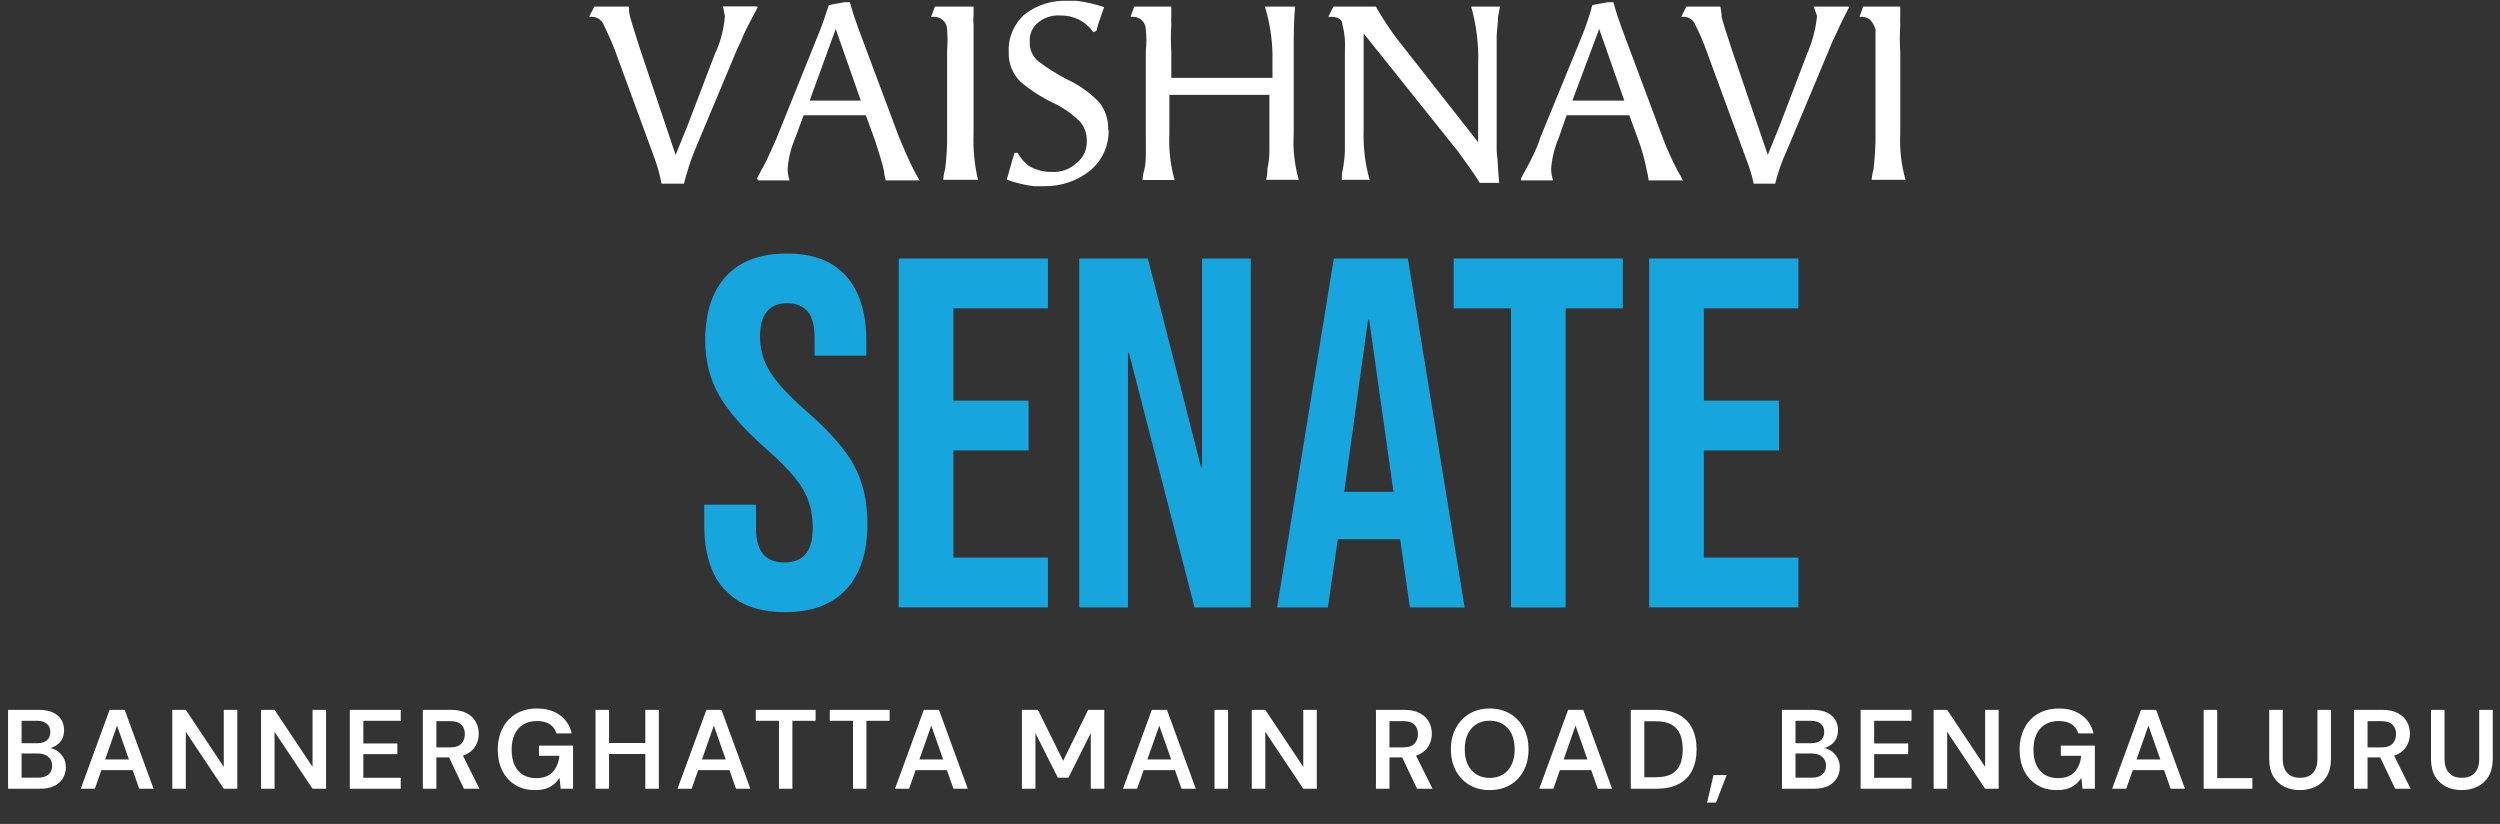
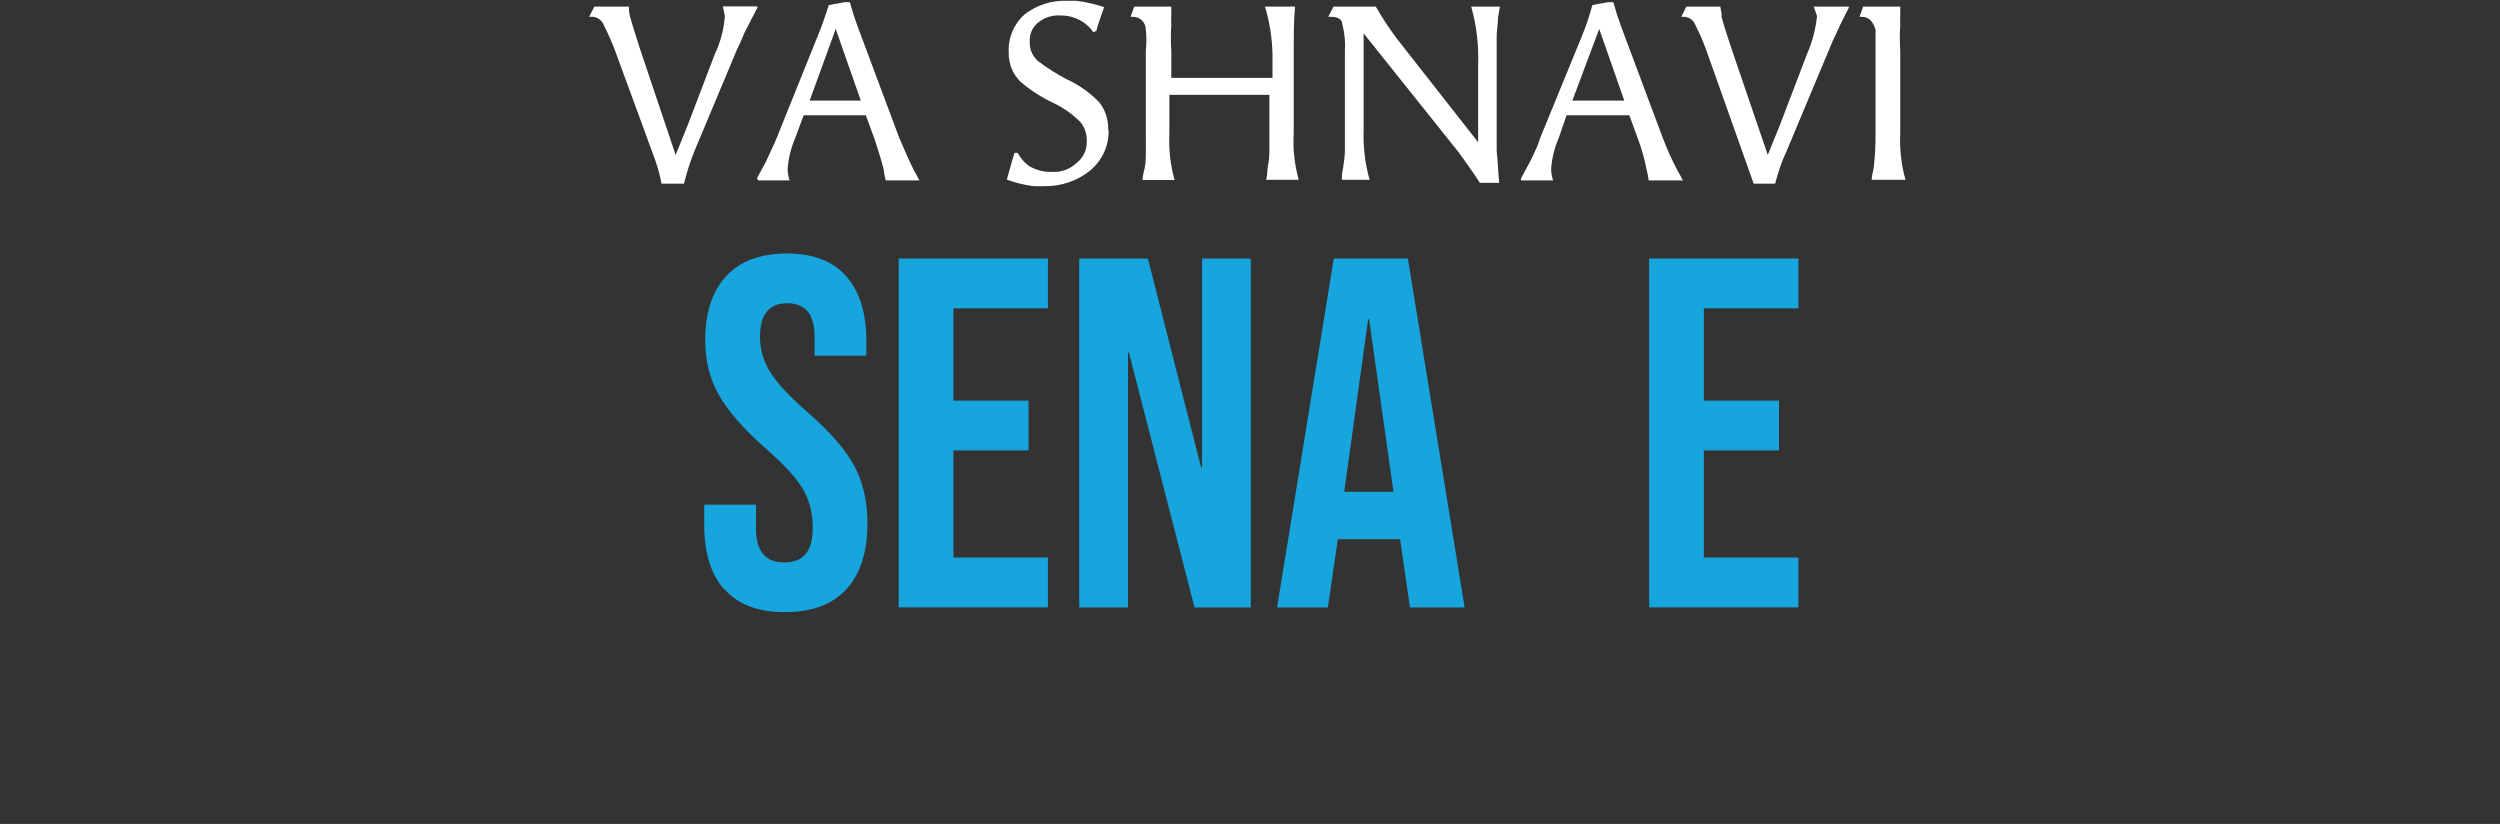
<svg xmlns="http://www.w3.org/2000/svg" width="355" height="117" viewBox="0 0 355 117" fill="none">
  <rect x="0" y="0" width="355" height="117" fill="#333333" stroke="none" />
  <path d="M102.891 83.75C100.953 81.607 100 78.525 100 74.502V71.666H107.35V75.057C107.35 78.278 108.688 79.865 111.379 79.865C112.701 79.865 113.701 79.48 114.377 78.694C115.054 77.908 115.408 76.66 115.408 74.903C115.408 72.822 114.931 71.003 113.993 69.415C113.055 67.828 111.302 65.932 108.765 63.713C105.566 60.877 103.321 58.334 102.061 56.037C100.784 53.771 100.138 51.197 100.138 48.315C100.138 44.4 101.138 41.364 103.106 39.221C105.09 37.079 107.965 36 111.717 36C115.469 36 118.253 37.079 120.159 39.221C122.066 41.364 123.019 44.446 123.019 48.454V50.504H115.669V47.945C115.669 46.25 115.346 45.001 114.685 44.231C114.024 43.46 113.07 43.059 111.794 43.059C109.211 43.059 107.919 44.647 107.919 47.806C107.919 49.594 108.396 51.274 109.365 52.831C110.333 54.388 112.086 56.284 114.624 58.488C117.868 61.324 120.113 63.898 121.328 66.194C122.558 68.506 123.173 71.219 123.173 74.332C123.173 78.386 122.174 81.499 120.175 83.673C118.176 85.846 115.269 86.925 111.456 86.925C107.642 86.925 104.844 85.846 102.906 83.703L102.891 83.75Z" fill="#17A5DE" />
  <path d="M127.617 36.709H148.807V43.784H135.383V56.885H146.054V63.959H135.383V79.172H148.807V86.246H127.617V36.709Z" fill="#17A5DE" />
  <path d="M153.251 36.709H163L170.55 66.364H170.689V36.709H177.608V86.262H169.627L160.309 50.087H160.171V86.262H153.251V36.709Z" fill="#17A5DE" />
  <path d="M189.401 36.709H199.919L207.977 86.262H200.211L198.797 76.428V76.567H189.97L188.556 86.262H181.344L189.401 36.709ZM197.874 69.832L194.414 45.34H194.276L190.877 69.832H197.874Z" fill="#17A5DE" />
-   <path d="M214.543 43.784H206.424V36.709H230.443V43.784H222.324V86.262H214.558V43.784H214.543Z" fill="#17A5DE" />
  <path d="M234.18 36.709H255.369V43.784H241.945V56.885H252.617V63.959H241.945V79.172H255.369V86.246H234.18V36.709Z" fill="#17A5DE" />
  <path fill-rule="evenodd" clip-rule="evenodd" d="M107.594 1.02C106.936 2.305 106.387 3.29 105.948 4.193L105.674 4.74C105.373 5.506 105.044 6.272 104.66 7.011L98.655 21.347C98.024 22.879 97.531 24.466 97.119 26.08H93.939C93.719 24.931 93.418 23.809 93.034 22.715L87.303 7.093C86.837 5.889 86.316 4.713 85.74 3.564C85.493 2.88 84.835 2.415 84.122 2.388H83.656L84.397 0.938H89.305C89.305 1.293 89.305 1.758 89.469 2.388C89.634 3.017 90.127 4.576 90.84 6.82L95.94 22.003L97.668 17.735L101.479 7.75C102.302 6.026 102.795 4.166 102.932 2.278L102.658 0.91H107.484L107.594 1.02Z" fill="white" />
  <path fill-rule="evenodd" clip-rule="evenodd" d="M122.236 14.289L118.672 4.111L114.97 14.289H122.236ZM130.599 25.615H125.773C125.636 25.15 125.554 24.657 125.499 24.165C125.307 23.262 124.868 21.812 124.238 19.897L122.949 16.368H114.12L112.941 19.541C112.338 20.937 111.954 22.442 111.844 23.974C111.844 24.521 111.954 25.068 112.118 25.615H107.676L107.484 25.341C107.676 24.986 107.951 24.439 108.307 23.809C108.663 23.18 108.938 22.633 109.294 21.812C109.651 20.991 109.952 20.444 110.309 19.541L116.122 5.096C116.78 3.564 117.218 2.114 117.685 0.746L118.397 0.582L119.96 0.309H120.673C121.03 1.594 121.414 2.771 121.852 3.947L127.693 19.569C128.323 21.019 128.954 22.551 129.777 24.192C130.051 24.63 130.325 25.177 130.599 25.724" fill="white" />
-   <path fill-rule="evenodd" clip-rule="evenodd" d="M138.494 25.533H133.942C133.942 25.533 133.942 24.985 134.216 23.973C134.436 22.25 134.518 20.526 134.491 18.802V7.203C134.573 6.19 134.573 5.205 134.491 4.193C134.491 3.181 133.641 2.36 132.626 2.387C132.626 2.387 132.599 2.387 132.571 2.387H132.215L132.763 0.938H138.247V2.032C138.192 2.552 138.192 3.044 138.247 3.564V18.912C138.165 21.128 138.357 23.371 138.878 25.533" fill="white" />
  <path fill-rule="evenodd" clip-rule="evenodd" d="M157.415 18.447C157.497 20.636 156.538 22.742 154.865 24.165C153 25.697 150.642 26.49 148.229 26.436H146.776C145.487 26.271 144.199 25.97 142.965 25.505L143.321 24.247L143.787 22.605L144.062 21.703H144.5C144.912 22.441 145.46 23.098 146.146 23.59C147.105 24.137 148.202 24.438 149.326 24.411C150.642 24.493 151.904 24.055 152.863 23.152C153.823 22.414 154.371 21.265 154.317 20.061C154.371 19.076 154.042 18.091 153.412 17.325C152.288 16.203 150.971 15.273 149.518 14.589C147.846 13.796 146.283 12.784 144.884 11.58C143.787 10.486 143.184 8.981 143.239 7.422C143.129 5.37 143.979 3.372 145.515 2.032C147.242 0.691 149.408 0.007 151.602 0.117H152.863C154.207 0.281 155.523 0.582 156.784 1.02L156.428 2.032L155.88 3.646L155.688 4.385L155.249 4.576C154.207 3.044 152.452 2.169 150.615 2.196C149.463 2.114 148.312 2.47 147.407 3.208C146.584 3.865 146.146 4.905 146.228 5.944C146.173 6.984 146.612 7.996 147.407 8.68C148.668 9.638 150.012 10.486 151.41 11.224C153.165 12.018 154.755 13.139 156.099 14.535C156.976 15.656 157.415 17.024 157.36 18.447" fill="white" />
  <path fill-rule="evenodd" clip-rule="evenodd" d="M184.339 25.533H179.788C179.925 25.013 179.98 24.493 179.98 23.973C180.144 23.152 180.254 22.304 180.254 21.456V13.468H166.05V18.939C165.941 21.183 166.188 23.399 166.791 25.56H162.239C162.239 25.56 162.239 25.013 162.513 24.001C162.787 22.988 162.705 21.101 162.705 18.83V7.203C162.815 6.19 162.815 5.205 162.705 4.193C162.705 3.208 161.91 2.387 160.896 2.387C160.868 2.387 160.841 2.387 160.813 2.387H160.539L161.06 0.938H166.325V2.032C166.297 2.552 166.297 3.044 166.325 3.564C166.242 4.795 166.242 6.054 166.325 7.285V11.06H180.693V7.64C180.638 5.37 180.281 3.099 179.623 0.938H183.901C183.709 2.935 183.709 5.096 183.709 7.285V18.912C183.572 21.155 183.818 23.371 184.422 25.533" fill="white" />
  <path fill-rule="evenodd" clip-rule="evenodd" d="M212.993 0.938L212.719 2.47C212.719 3.482 212.527 4.385 212.527 5.205V21.456C212.719 22.988 212.719 24.52 212.884 25.97H210.142C209.127 24.356 208.03 22.906 207.126 21.62L193.635 4.74V18.419C193.553 20.827 193.827 23.207 194.485 25.533H190.537C190.537 25.067 190.537 24.63 190.701 23.973C190.838 23.152 190.948 22.304 190.975 21.456V7.285C191.058 5.999 190.948 4.713 190.619 3.482C190.619 2.743 189.988 2.387 188.974 2.387H188.617L189.358 0.938H195.362C196.295 2.552 197.309 4.111 198.433 5.588L209.895 20.198V9.282C210.005 6.464 209.676 3.646 208.908 0.938H212.993Z" fill="white" />
  <path fill-rule="evenodd" clip-rule="evenodd" d="M230.652 14.289L227.087 4.111L223.276 14.289H230.652ZM238.878 25.615H234.107C234.052 25.123 233.97 24.63 233.833 24.165C233.558 22.715 233.175 21.292 232.654 19.897L231.365 16.368H222.453L221.357 19.541C220.753 20.937 220.37 22.442 220.26 23.974C220.26 24.521 220.37 25.068 220.534 25.615H215.982V25.341C216.174 24.986 216.449 24.439 216.805 23.809C217.161 23.18 217.436 22.633 217.82 21.812C218.203 20.991 218.45 20.444 218.724 19.541L224.647 5.096C225.223 3.674 225.716 2.224 226.1 0.746L226.813 0.582L228.376 0.309H229.089C229.446 1.594 229.829 2.771 230.268 3.947L236.109 19.569C236.712 21.156 237.397 22.688 238.192 24.192C238.467 24.63 238.741 25.177 239.015 25.724" fill="white" />
-   <path fill-rule="evenodd" clip-rule="evenodd" d="M262.57 1.02C261.939 2.305 261.391 3.29 261.007 4.193L260.76 4.74C260.376 5.479 260.047 6.245 259.746 7.011L253.741 21.347C253.028 22.879 252.479 24.466 252.068 26.08H249.025C248.778 24.931 248.449 23.809 248.01 22.715L242.279 7.093C241.841 5.889 241.347 4.713 240.744 3.564C240.497 2.853 239.839 2.387 239.099 2.387H238.742L239.455 0.938H244.281C244.391 1.403 244.473 1.895 244.473 2.387C244.637 3.126 245.104 4.576 245.844 6.82L251.026 22.003L252.754 17.735L256.565 7.75C257.333 5.999 257.826 4.166 258.018 2.278L257.552 0.938H262.488L262.57 1.02Z" fill="white" />
+   <path fill-rule="evenodd" clip-rule="evenodd" d="M262.57 1.02C261.939 2.305 261.391 3.29 261.007 4.193L260.76 4.74C260.376 5.479 260.047 6.245 259.746 7.011L253.741 21.347C253.028 22.879 252.479 24.466 252.068 26.08H249.025L242.279 7.093C241.841 5.889 241.347 4.713 240.744 3.564C240.497 2.853 239.839 2.387 239.099 2.387H238.742L239.455 0.938H244.281C244.391 1.403 244.473 1.895 244.473 2.387C244.637 3.126 245.104 4.576 245.844 6.82L251.026 22.003L252.754 17.735L256.565 7.75C257.333 5.999 257.826 4.166 258.018 2.278L257.552 0.938H262.488L262.57 1.02Z" fill="white" />
  <path fill-rule="evenodd" clip-rule="evenodd" d="M270.302 25.533H265.778C265.778 25.533 265.778 24.985 266.052 23.973C266.244 22.25 266.354 20.526 266.327 18.802V4.193C265.943 3.017 265.394 2.387 264.325 2.387H264.051L264.572 0.938H269.836V2.032C269.809 2.552 269.809 3.044 269.836 3.564C269.754 4.795 269.754 6.054 269.836 7.285V18.912C269.727 21.155 269.973 23.371 270.577 25.533" fill="white" />
-   <path d="M1.146 112V100.8H5.53C6.319 100.8 6.975 100.923 7.498 101.168C8.031 101.413 8.431 101.755 8.698 102.192C8.964 102.619 9.098 103.115 9.098 103.68C9.098 104.245 8.975 104.72 8.73 105.104C8.484 105.488 8.159 105.781 7.754 105.984C7.359 106.187 6.927 106.309 6.458 106.352L6.698 106.176C7.199 106.187 7.647 106.32 8.042 106.576C8.447 106.832 8.767 107.168 9.002 107.584C9.236 107.989 9.354 108.443 9.354 108.944C9.354 109.531 9.21 110.059 8.922 110.528C8.644 110.987 8.234 111.349 7.69 111.616C7.146 111.872 6.479 112 5.69 112H1.146ZM3.066 110.432H5.402C6.031 110.432 6.522 110.283 6.874 109.984C7.226 109.685 7.402 109.269 7.402 108.736C7.402 108.203 7.22 107.781 6.858 107.472C6.495 107.152 5.999 106.992 5.37 106.992H3.066V110.432ZM3.066 105.536H5.258C5.876 105.536 6.346 105.397 6.666 105.12C6.986 104.832 7.146 104.437 7.146 103.936C7.146 103.445 6.986 103.061 6.666 102.784C6.346 102.496 5.871 102.352 5.242 102.352H3.066V105.536ZM11.467 112L15.563 100.8H17.707L21.803 112H19.771L16.619 103.04L13.467 112H11.467ZM13.291 109.36L13.803 107.84H19.323L19.835 109.36H13.291ZM24.464 112V100.8H26.384L31.776 108.896V100.8H33.696V112H31.776L26.384 103.92V112H24.464ZM37.068 112V100.8H38.988L44.38 108.896V100.8H46.3V112H44.38L38.988 103.92V112H37.068ZM49.673 112V100.8H56.905V102.352H51.593V105.568H56.425V107.088H51.593V110.448H56.905V112H49.673ZM60.043 112V100.8H64.059C64.944 100.8 65.675 100.955 66.251 101.264C66.837 101.563 67.269 101.968 67.547 102.48C67.835 102.981 67.979 103.552 67.979 104.192C67.979 104.789 67.84 105.344 67.563 105.856C67.285 106.368 66.853 106.779 66.267 107.088C65.68 107.397 64.928 107.552 64.011 107.552H61.963V112H60.043ZM65.883 112L63.531 107.056H65.611L68.075 112H65.883ZM61.963 106.128H63.931C64.645 106.128 65.168 105.957 65.499 105.616C65.84 105.264 66.011 104.805 66.011 104.24C66.011 103.685 65.845 103.243 65.515 102.912C65.184 102.571 64.656 102.4 63.931 102.4H61.963V106.128ZM75.964 112.192C74.908 112.192 73.98 111.952 73.18 111.472C72.391 110.992 71.778 110.325 71.34 109.472C70.903 108.608 70.684 107.6 70.684 106.448C70.684 105.307 70.908 104.299 71.356 103.424C71.804 102.539 72.444 101.851 73.276 101.36C74.119 100.859 75.116 100.608 76.268 100.608C77.57 100.608 78.647 100.923 79.5 101.552C80.364 102.171 80.924 103.035 81.18 104.144H79.02C78.86 103.589 78.546 103.157 78.076 102.848C77.607 102.539 76.999 102.384 76.252 102.384C75.495 102.384 74.844 102.549 74.3 102.88C73.767 103.2 73.356 103.669 73.068 104.288C72.791 104.896 72.652 105.621 72.652 106.464C72.652 107.307 72.791 108.032 73.068 108.64C73.356 109.248 73.762 109.712 74.284 110.032C74.807 110.341 75.42 110.496 76.124 110.496C77.17 110.496 77.959 110.203 78.492 109.616C79.026 109.029 79.34 108.267 79.436 107.328H76.54V105.872H81.372V112H79.612L79.452 110.464C79.207 110.827 78.924 111.141 78.604 111.408C78.284 111.664 77.906 111.861 77.468 112C77.042 112.128 76.54 112.192 75.964 112.192ZM91.636 112V100.8H93.556V112H91.636ZM84.564 112V100.8H86.484V112H84.564ZM86.196 107.072V105.504H92.004V107.072H86.196ZM96.213 112L100.309 100.8H102.453L106.549 112H104.517L101.365 103.04L98.213 112H96.213ZM98.037 109.36L98.549 107.84H104.069L104.581 109.36H98.037ZM110.615 112V102.352H107.319V100.8H115.815V102.352H112.519V112H110.615ZM121.126 112V102.352H117.83V100.8H126.326V102.352H123.03V112H121.126ZM127.089 112L131.185 100.8H133.329L137.425 112H135.393L132.241 103.04L129.089 112H127.089ZM128.913 109.36L129.425 107.84H134.945L135.457 109.36H128.913ZM145.112 112V100.8H147.384L150.968 108.032L154.52 100.8H156.808V112H154.888V104.096L151.72 110.432H150.216L147.032 104.112V112H145.112ZM159.465 112L163.561 100.8H165.705L169.801 112H167.769L164.617 103.04L161.465 112H159.465ZM161.289 109.36L161.801 107.84H167.321L167.833 109.36H161.289ZM172.461 112V100.8H174.381V112H172.461ZM177.753 112V100.8H179.673L185.065 108.896V100.8H186.985V112H185.065L179.673 103.92V112H177.753ZM195.384 112V100.8H199.4C200.285 100.8 201.016 100.955 201.592 101.264C202.178 101.563 202.61 101.968 202.888 102.48C203.176 102.981 203.32 103.552 203.32 104.192C203.32 104.789 203.181 105.344 202.904 105.856C202.626 106.368 202.194 106.779 201.608 107.088C201.021 107.397 200.269 107.552 199.352 107.552H197.304V112H195.384ZM201.224 112L198.872 107.056H200.952L203.416 112H201.224ZM197.304 106.128H199.272C199.986 106.128 200.509 105.957 200.84 105.616C201.181 105.264 201.352 104.805 201.352 104.24C201.352 103.685 201.186 103.243 200.856 102.912C200.525 102.571 199.997 102.4 199.272 102.4H197.304V106.128ZM211.53 112.192C210.452 112.192 209.498 111.952 208.666 111.472C207.844 110.981 207.199 110.304 206.73 109.44C206.26 108.565 206.026 107.552 206.026 106.4C206.026 105.259 206.26 104.256 206.73 103.392C207.199 102.517 207.844 101.835 208.666 101.344C209.498 100.853 210.452 100.608 211.53 100.608C212.628 100.608 213.594 100.853 214.426 101.344C215.258 101.835 215.903 102.517 216.362 103.392C216.82 104.256 217.05 105.259 217.05 106.4C217.05 107.552 216.82 108.565 216.362 109.44C215.903 110.304 215.258 110.981 214.426 111.472C213.594 111.952 212.628 112.192 211.53 112.192ZM211.546 110.464C212.26 110.464 212.884 110.304 213.418 109.984C213.951 109.653 214.362 109.184 214.65 108.576C214.938 107.968 215.082 107.243 215.082 106.4C215.082 105.557 214.938 104.832 214.65 104.224C214.362 103.616 213.951 103.152 213.418 102.832C212.884 102.501 212.26 102.336 211.546 102.336C210.831 102.336 210.207 102.501 209.674 102.832C209.14 103.152 208.724 103.616 208.426 104.224C208.138 104.832 207.994 105.557 207.994 106.4C207.994 107.243 208.138 107.968 208.426 108.576C208.724 109.184 209.14 109.653 209.674 109.984C210.207 110.304 210.831 110.464 211.546 110.464ZM218.575 112L222.671 100.8H224.815L228.911 112H226.879L223.727 103.04L220.575 112H218.575ZM220.399 109.36L220.911 107.84H226.431L226.943 109.36H220.399ZM231.572 112V100.8H235.188C236.489 100.8 237.561 101.029 238.404 101.488C239.257 101.947 239.887 102.597 240.292 103.44C240.708 104.272 240.916 105.264 240.916 106.416C240.916 107.547 240.708 108.533 240.292 109.376C239.887 110.208 239.257 110.853 238.404 111.312C237.561 111.771 236.489 112 235.188 112H231.572ZM233.492 110.368H235.092C236.063 110.368 236.825 110.213 237.38 109.904C237.945 109.584 238.345 109.131 238.58 108.544C238.825 107.947 238.948 107.237 238.948 106.416C238.948 105.584 238.825 104.875 238.58 104.288C238.345 103.691 237.945 103.232 237.38 102.912C236.825 102.581 236.063 102.416 235.092 102.416H233.492V110.368ZM242.406 113.968L243.318 110.064H245.19L243.67 113.968H242.406ZM253.041 112V100.8H257.425C258.215 100.8 258.871 100.923 259.393 101.168C259.927 101.413 260.327 101.755 260.593 102.192C260.86 102.619 260.993 103.115 260.993 103.68C260.993 104.245 260.871 104.72 260.625 105.104C260.38 105.488 260.055 105.781 259.649 105.984C259.255 106.187 258.823 106.309 258.353 106.352L258.593 106.176C259.095 106.187 259.543 106.32 259.937 106.576C260.343 106.832 260.663 107.168 260.897 107.584C261.132 107.989 261.249 108.443 261.249 108.944C261.249 109.531 261.105 110.059 260.817 110.528C260.54 110.987 260.129 111.349 259.585 111.616C259.041 111.872 258.375 112 257.585 112H253.041ZM254.961 110.432H257.297C257.927 110.432 258.417 110.283 258.769 109.984C259.121 109.685 259.297 109.269 259.297 108.736C259.297 108.203 259.116 107.781 258.753 107.472C258.391 107.152 257.895 106.992 257.265 106.992H254.961V110.432ZM254.961 105.536H257.153C257.772 105.536 258.241 105.397 258.561 105.12C258.881 104.832 259.041 104.437 259.041 103.936C259.041 103.445 258.881 103.061 258.561 102.784C258.241 102.496 257.767 102.352 257.137 102.352H254.961V105.536ZM264.208 112V100.8H271.44V102.352H266.128V105.568H270.96V107.088H266.128V110.448H271.44V112H264.208ZM274.578 112V100.8H276.498L281.89 108.896V100.8H283.81V112H281.89L276.498 103.92V112H274.578ZM292.063 112.192C291.007 112.192 290.079 111.952 289.279 111.472C288.489 110.992 287.876 110.325 287.439 109.472C287.001 108.608 286.783 107.6 286.783 106.448C286.783 105.307 287.007 104.299 287.455 103.424C287.903 102.539 288.543 101.851 289.375 101.36C290.217 100.859 291.215 100.608 292.367 100.608C293.668 100.608 294.745 100.923 295.599 101.552C296.463 102.171 297.023 103.035 297.279 104.144H295.119C294.959 103.589 294.644 103.157 294.175 102.848C293.705 102.539 293.097 102.384 292.351 102.384C291.593 102.384 290.943 102.549 290.399 102.88C289.865 103.2 289.455 103.669 289.167 104.288C288.889 104.896 288.751 105.621 288.751 106.464C288.751 107.307 288.889 108.032 289.167 108.64C289.455 109.248 289.86 109.712 290.383 110.032C290.905 110.341 291.519 110.496 292.223 110.496C293.268 110.496 294.057 110.203 294.591 109.616C295.124 109.029 295.439 108.267 295.535 107.328H292.639V105.872H297.471V112H295.711L295.551 110.464C295.305 110.827 295.023 111.141 294.703 111.408C294.383 111.664 294.004 111.861 293.567 112C293.14 112.128 292.639 112.192 292.063 112.192ZM299.926 112L304.022 100.8H306.166L310.262 112H308.23L305.078 103.04L301.926 112H299.926ZM301.75 109.36L302.262 107.84H307.782L308.294 109.36H301.75ZM312.923 112V100.8H314.843V110.496H319.835V112H312.923ZM326.579 112.192C325.769 112.192 325.033 112.032 324.371 111.712C323.721 111.392 323.198 110.901 322.803 110.24C322.419 109.579 322.227 108.747 322.227 107.744V100.8H324.147V107.76C324.147 108.368 324.249 108.869 324.451 109.264C324.654 109.659 324.937 109.957 325.299 110.16C325.673 110.352 326.11 110.448 326.611 110.448C327.123 110.448 327.561 110.352 327.923 110.16C328.297 109.957 328.579 109.659 328.771 109.264C328.974 108.869 329.075 108.368 329.075 107.76V100.8H330.995V107.744C330.995 108.747 330.798 109.579 330.403 110.24C330.009 110.901 329.475 111.392 328.803 111.712C328.131 112.032 327.39 112.192 326.579 112.192ZM334.272 112V100.8H338.288C339.173 100.8 339.904 100.955 340.48 101.264C341.067 101.563 341.499 101.968 341.776 102.48C342.064 102.981 342.208 103.552 342.208 104.192C342.208 104.789 342.069 105.344 341.792 105.856C341.515 106.368 341.083 106.779 340.496 107.088C339.909 107.397 339.157 107.552 338.24 107.552H336.192V112H334.272ZM340.112 112L337.76 107.056H339.84L342.304 112H340.112ZM336.192 106.128H338.16C338.875 106.128 339.397 105.957 339.728 105.616C340.069 105.264 340.24 104.805 340.24 104.24C340.24 103.685 340.075 103.243 339.744 102.912C339.413 102.571 338.885 102.4 338.16 102.4H336.192V106.128ZM349.554 112.192C348.743 112.192 348.007 112.032 347.346 111.712C346.695 111.392 346.172 110.901 345.778 110.24C345.394 109.579 345.202 108.747 345.202 107.744V100.8H347.122V107.76C347.122 108.368 347.223 108.869 347.426 109.264C347.628 109.659 347.911 109.957 348.274 110.16C348.647 110.352 349.084 110.448 349.586 110.448C350.098 110.448 350.535 110.352 350.898 110.16C351.271 109.957 351.554 109.659 351.746 109.264C351.948 108.869 352.05 108.368 352.05 107.76V100.8H353.97V107.744C353.97 108.747 353.772 109.579 353.378 110.24C352.983 110.901 352.45 111.392 351.778 111.712C351.106 112.032 350.364 112.192 349.554 112.192Z" fill="white" />
</svg>